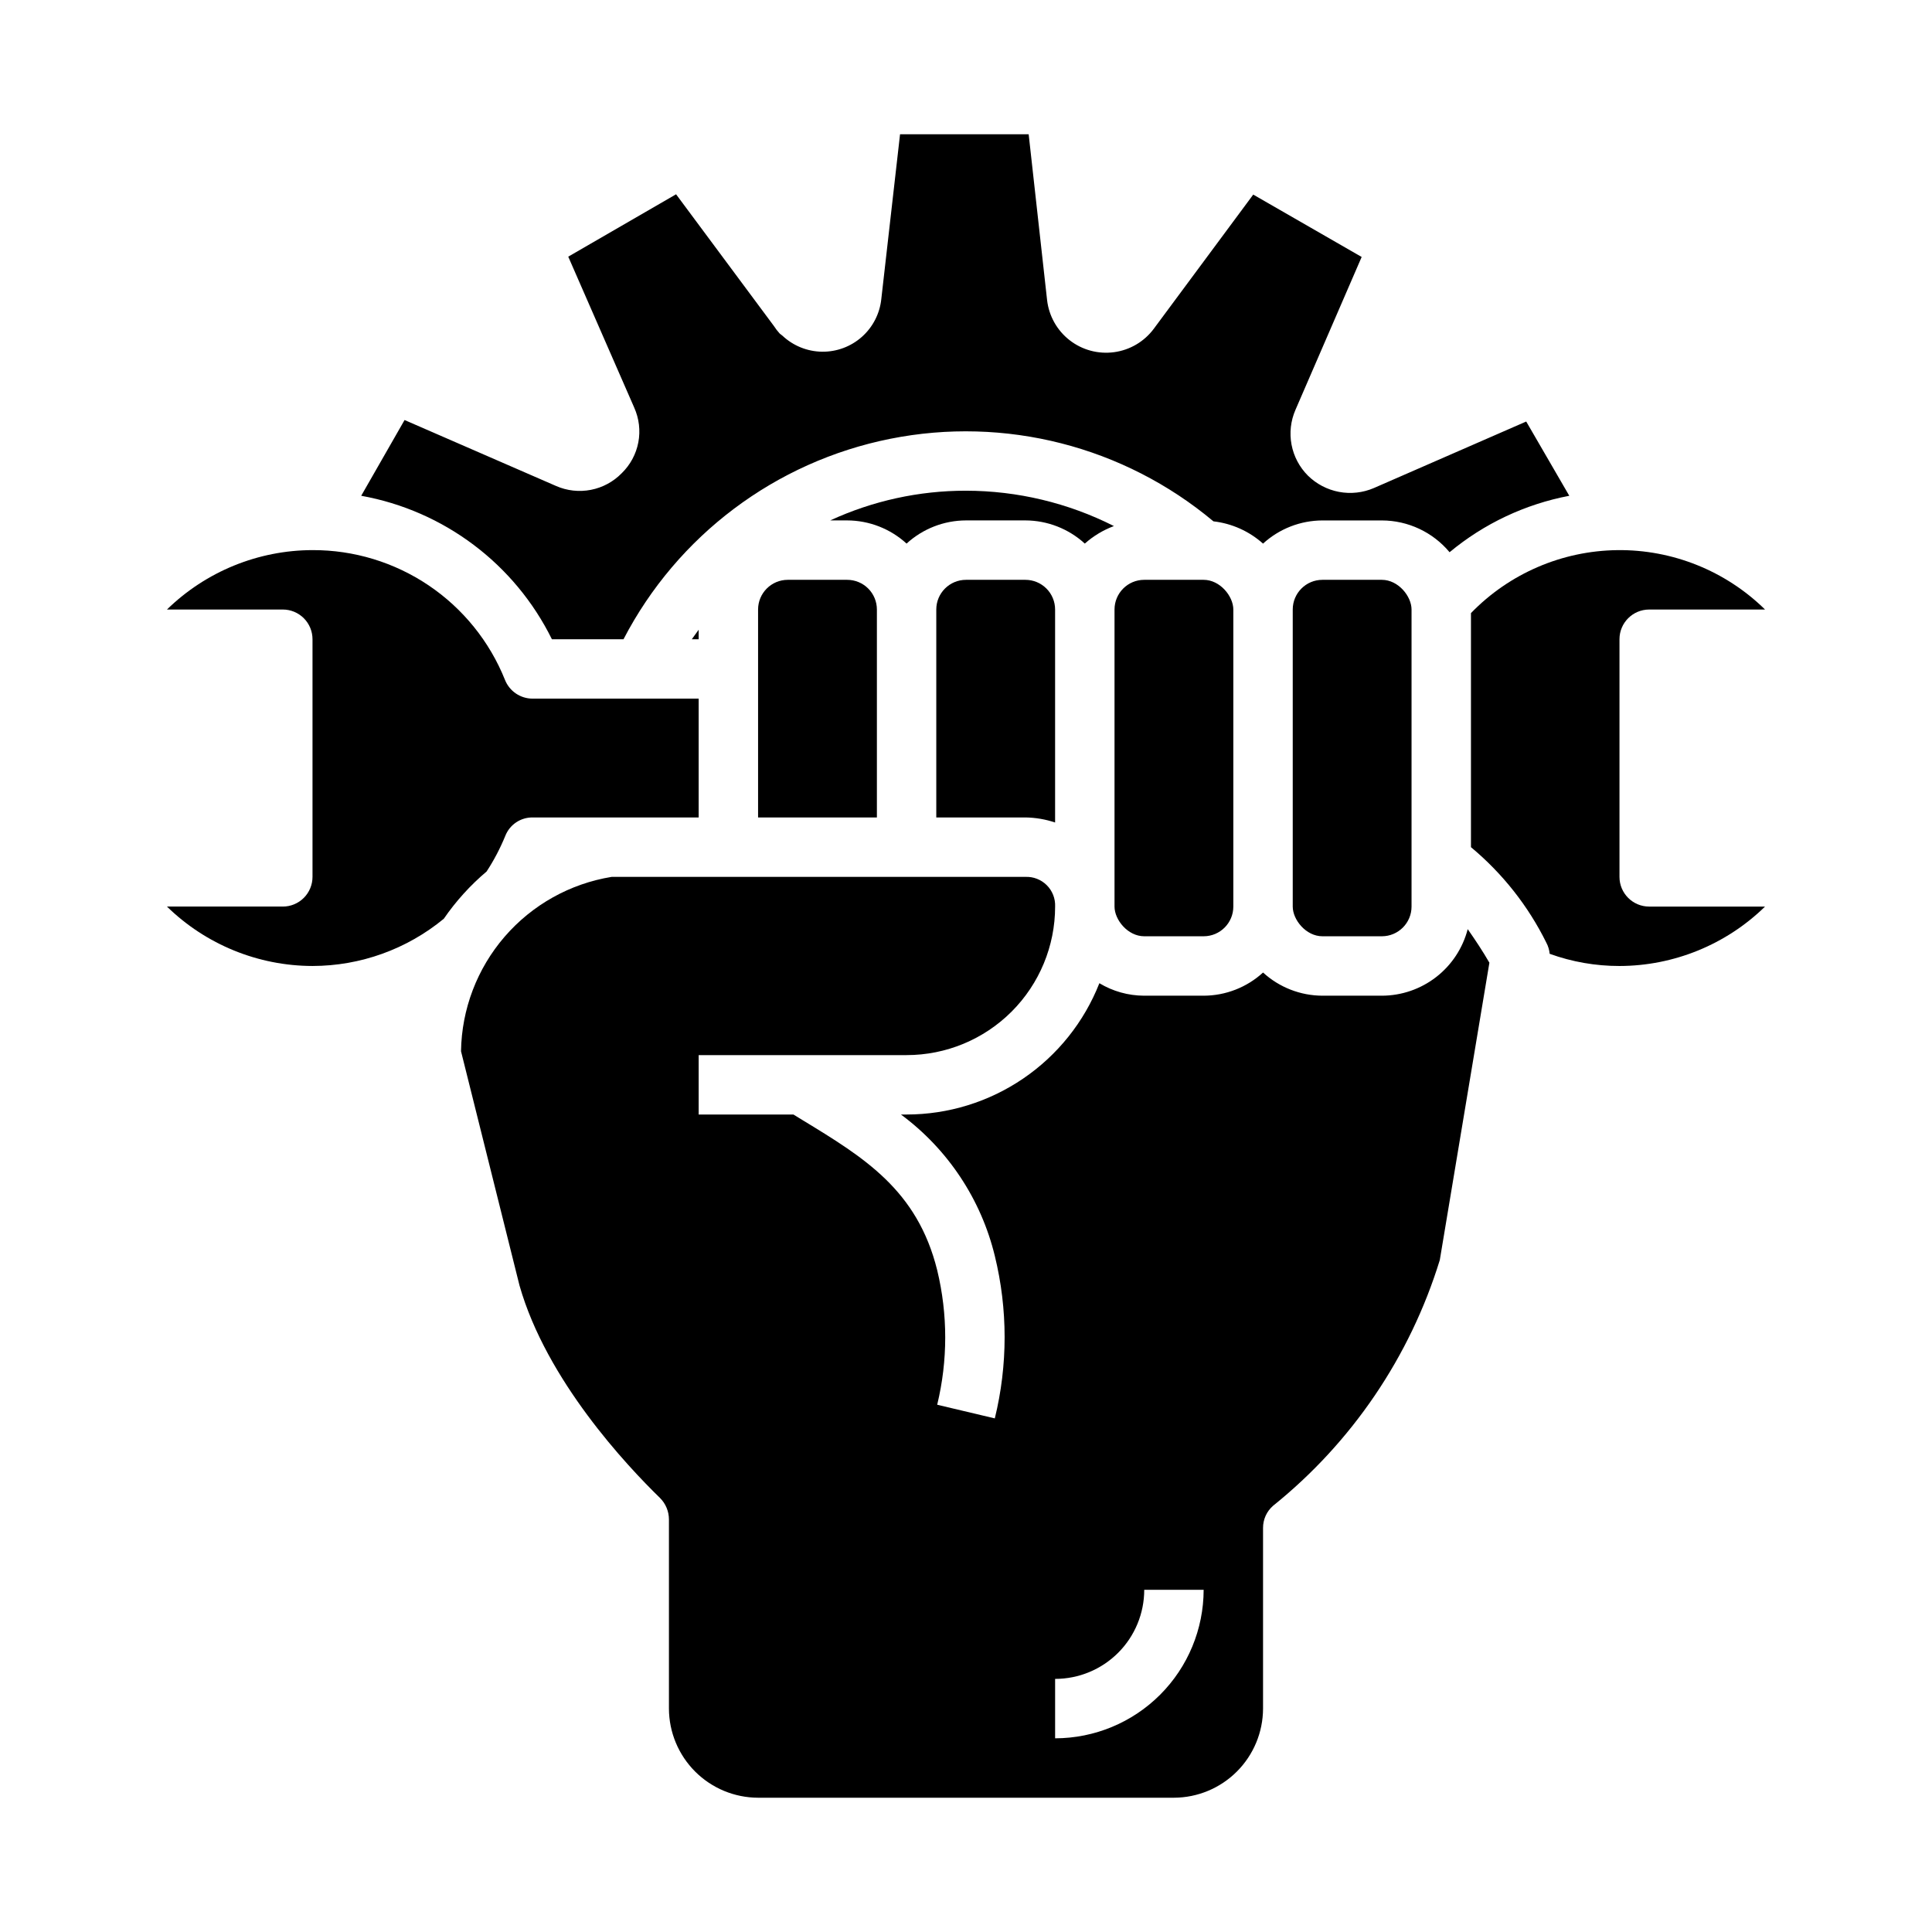
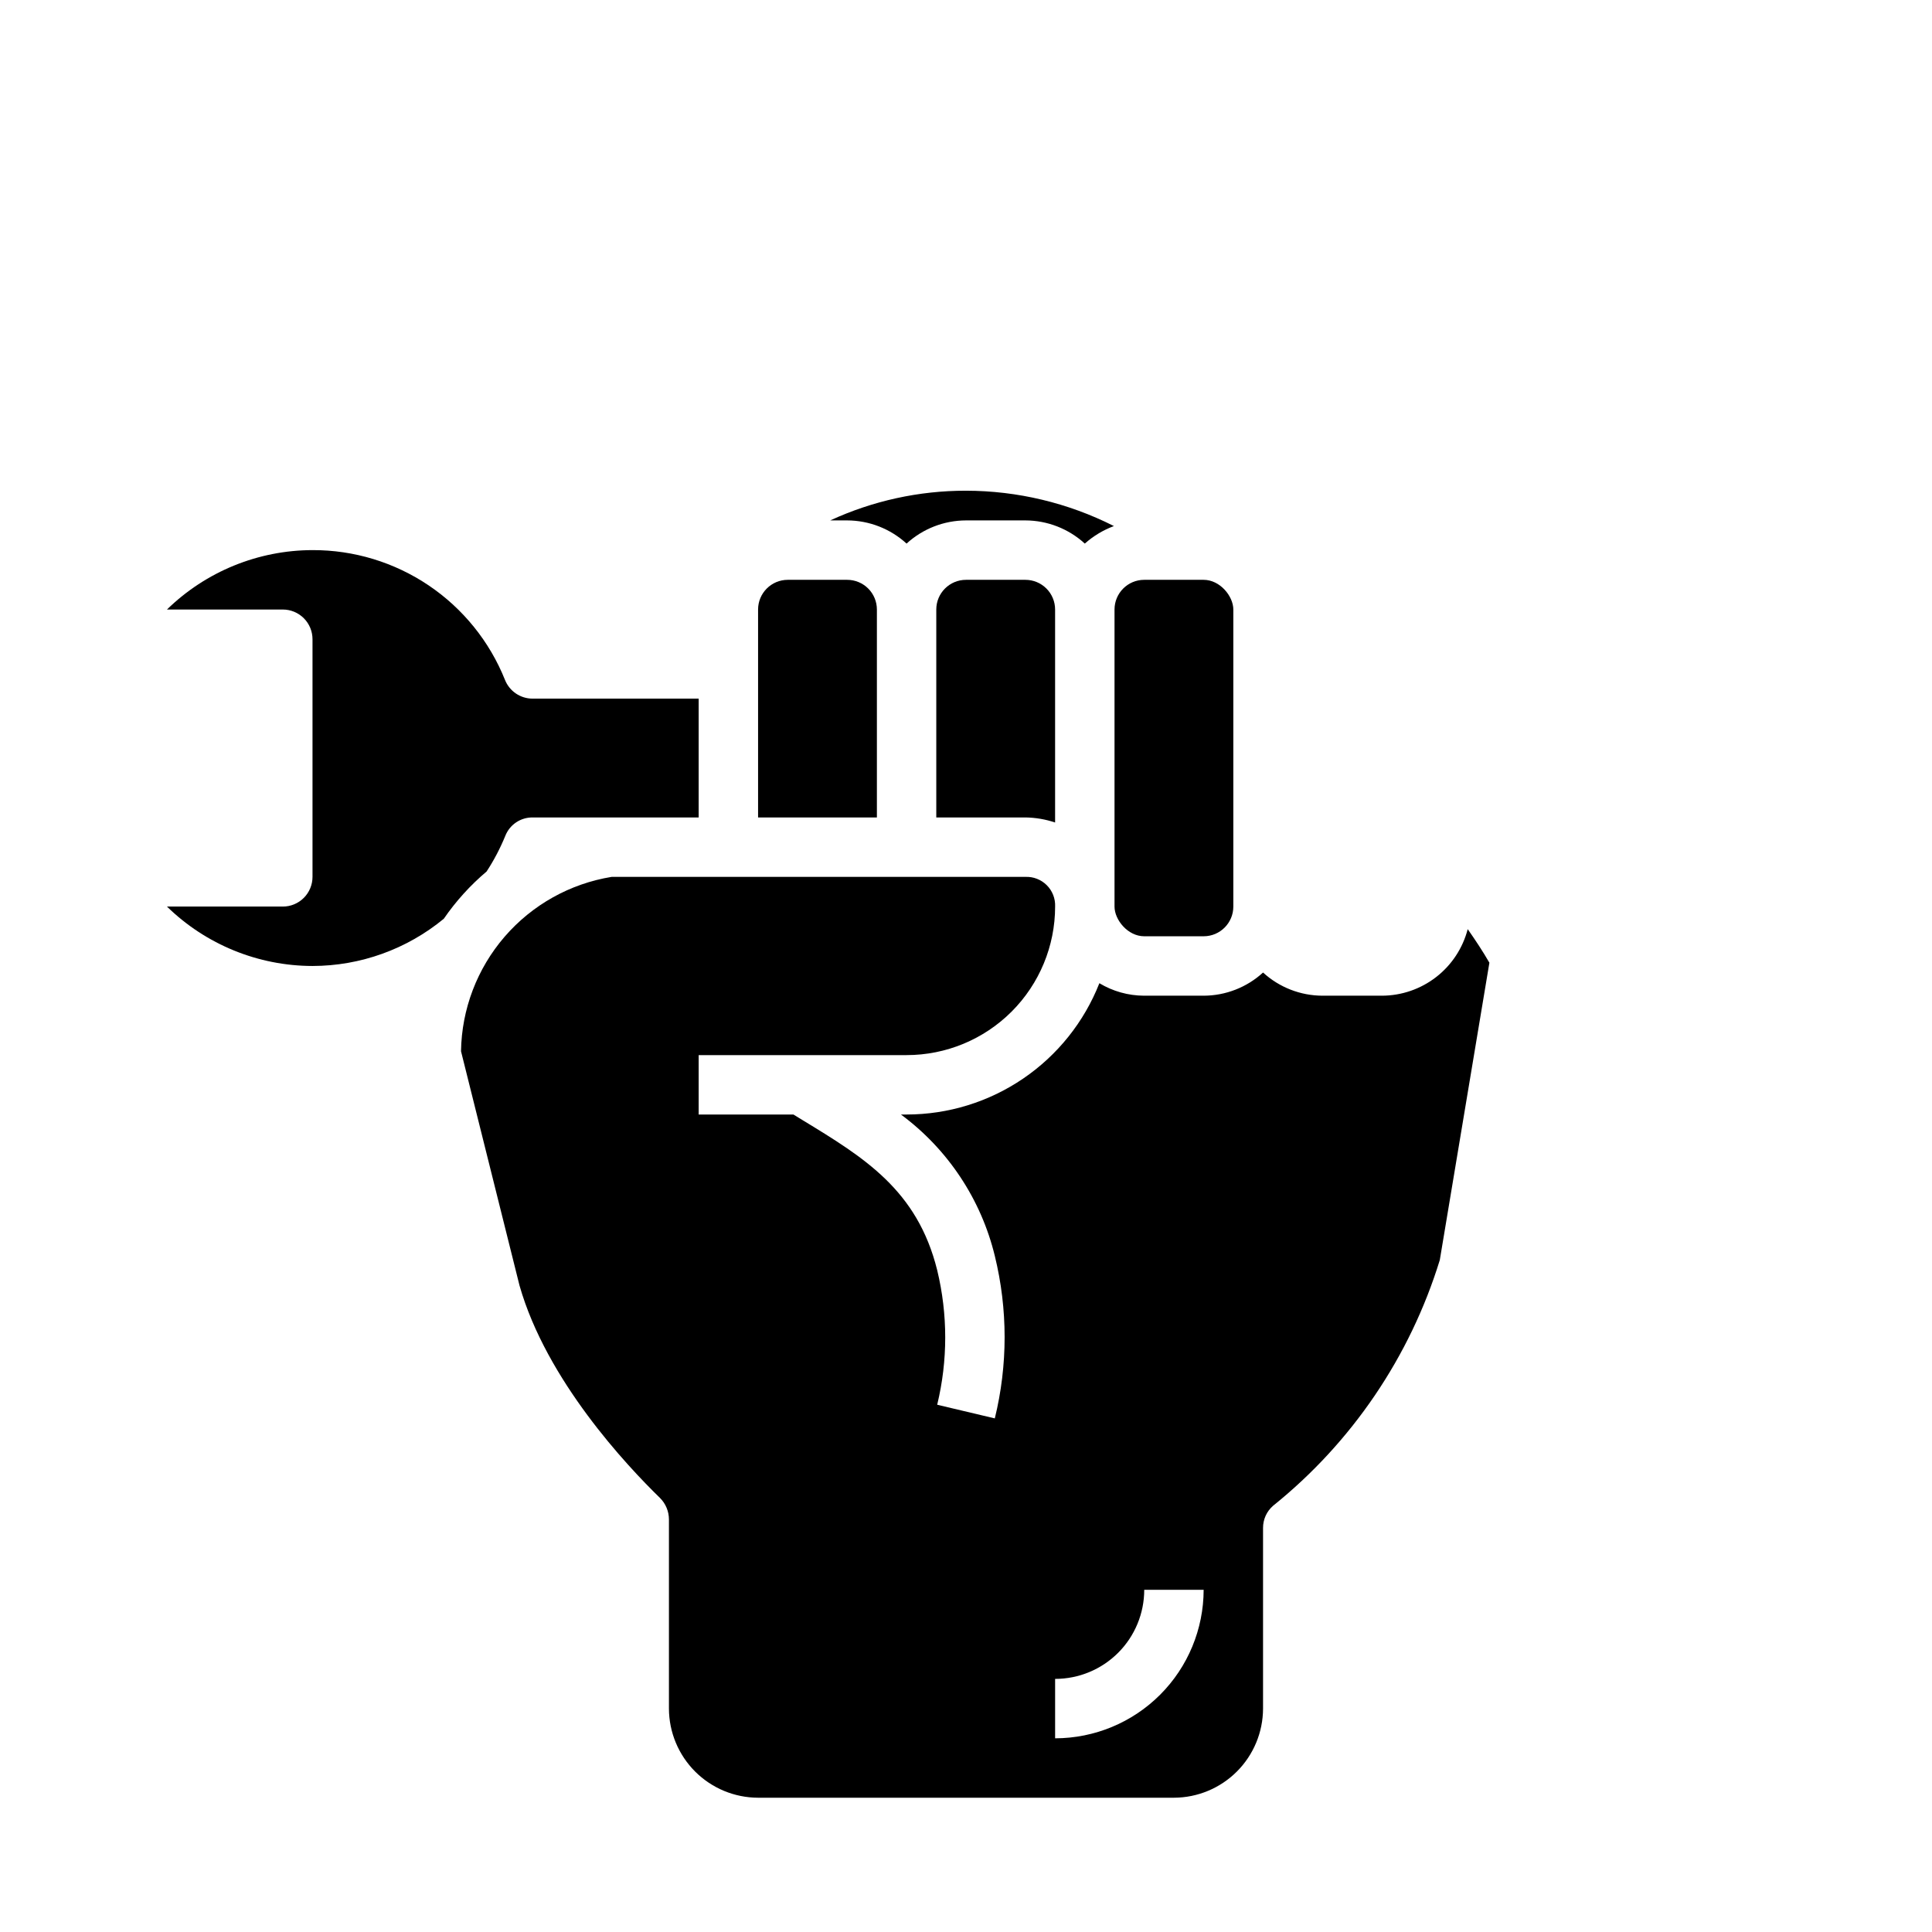
<svg xmlns="http://www.w3.org/2000/svg" fill="#000000" width="800px" height="800px" version="1.1" viewBox="144 144 512 512">
  <g>
    <path d="m400 297.66c-4.348 0-7.875 3.523-7.875 7.871v55.105h23.617v-0.004c2.68 0.035 5.332 0.488 7.871 1.34v-56.441c0-2.09-0.828-4.09-2.305-5.566-1.477-1.477-3.477-2.305-5.566-2.305z" />
-     <path d="m494.46 297.66h15.742c4.348 0 7.871 4.348 7.871 7.871v78.719c0 4.348-3.523 7.871-7.871 7.871h-15.742c-4.348 0-7.871-4.348-7.871-7.871v-78.719c0-4.348 3.523-7.871 7.871-7.871z" />
    <path d="m439.2 283.41c-12.156-6.144-25.586-9.352-39.203-9.367-12.422-0.016-24.695 2.672-35.977 7.871h4.488c5.828 0.016 11.441 2.203 15.742 6.141 4.301-3.938 9.914-6.125 15.746-6.141h15.742c5.828 0.016 11.445 2.203 15.746 6.141 2.262-2.008 4.879-3.586 7.715-4.644z" />
    <path d="m510.21 407.87h-15.746c-5.828-0.016-11.441-2.207-15.742-6.141-4.301 3.934-9.914 6.125-15.742 6.141h-15.824c-4.16-0.02-8.242-1.164-11.809-3.309-4.039 10.258-11.074 19.062-20.188 25.266-9.109 6.207-19.879 9.527-30.902 9.531h-1.496c12.422 9.195 21.227 22.453 24.875 37.469 3.465 14.145 3.465 28.918 0 43.062l-15.273-3.621h0.004c2.836-11.719 2.836-23.945 0-35.66-5.273-21.254-19.363-29.836-35.66-39.754l-2.441-1.496h-25.113v-15.746h55.105c10.441 0 20.449-4.144 27.832-11.527 7.383-7.383 11.527-17.391 11.527-27.832 0.09-2.113-0.711-4.168-2.207-5.664-1.496-1.492-3.551-2.297-5.664-2.207h-109.66c-11.02 1.793-21.055 7.406-28.352 15.852-7.297 8.449-11.391 19.195-11.559 30.355l15.508 62.109c7.164 25.113 28.418 47.703 37.234 56.285v0.004c1.504 1.5 2.352 3.539 2.359 5.668v50.145c0.02 6.258 2.516 12.25 6.938 16.676 4.426 4.426 10.422 6.922 16.68 6.938h110.21c6.258-0.016 12.254-2.512 16.68-6.938 4.426-4.426 6.918-10.418 6.938-16.676v-47.863c-0.016-2.266 0.961-4.426 2.676-5.906 20.887-16.805 36.27-39.48 44.164-65.102l13.145-78.801c-1.73-2.992-3.699-5.984-5.746-8.895v0.004c-1.309 5.039-4.25 9.504-8.367 12.695-4.117 3.191-9.176 4.926-14.383 4.938zm-86.594 196.8v-15.746c6.266 0 12.273-2.488 16.699-6.914 4.43-4.43 6.918-10.438 6.918-16.699h15.746c-0.016 10.434-4.164 20.438-11.543 27.816s-17.383 11.531-27.82 11.543z" />
    <path d="m447.23 297.66h15.742c4.348 0 7.871 4.348 7.871 7.871v78.719c0 4.348-3.523 7.871-7.871 7.871h-15.742c-4.348 0-7.871-4.348-7.871-7.871v-78.719c0-4.348 3.523-7.871 7.871-7.871z" />
-     <path d="m329.15 310.89c-0.629 0.867-1.18 1.652-1.812 2.519h1.812z" />
    <path d="m352.77 297.66c-4.348 0-7.871 3.523-7.871 7.871v55.105h31.488v-55.105c0-2.09-0.828-4.09-2.305-5.566s-3.481-2.305-5.566-2.305z" />
    <path d="m272.95 374.96c1.949-2.981 3.609-6.144 4.957-9.445 1.168-2.973 4.051-4.914 7.242-4.883h44.004v-31.488h-44.004c-3.227 0.004-6.125-1.961-7.32-4.957-4.078-10.184-11.121-18.906-20.219-25.043-9.094-6.133-19.82-9.395-30.793-9.359-14.414 0.027-28.254 5.676-38.57 15.746h30.699c2.09 0 4.09 0.828 5.566 2.305 1.477 1.477 2.305 3.481 2.305 5.566v62.977c0 2.086-0.828 4.09-2.305 5.566-1.477 1.477-3.477 2.305-5.566 2.305h-30.699c10.316 10.07 24.156 15.719 38.57 15.746 12.699-0.016 25-4.441 34.797-12.52 3.203-4.656 7.016-8.867 11.336-12.516z" />
-     <path d="m573.18 376.38v-62.977c0-4.348 3.523-7.871 7.871-7.871h30.703c-10.441-10.254-24.535-15.918-39.164-15.742-14.629 0.18-28.586 6.184-38.77 16.688v62.031c8.363 6.957 15.176 15.59 19.992 25.348 0.48 0.902 0.773 1.895 0.867 2.91 5.93 2.148 12.191 3.238 18.5 3.231 14.418-0.027 28.254-5.676 38.574-15.746h-30.703c-4.348 0-7.871-3.523-7.871-7.871z" />
-     <path d="m290.26 313.41h18.973c14.285-27.508 40.277-47.047 70.672-53.121 30.395-6.078 61.906 1.969 85.668 21.871 4.887 0.559 9.48 2.621 13.145 5.902 4.301-3.938 9.914-6.125 15.742-6.141h15.746c6.934 0.012 13.508 3.098 17.949 8.422 9.133-7.594 20.051-12.738 31.723-14.957l-11.414-19.68-40.383 17.633c-2.914 1.25-6.129 1.602-9.242 1.012-3.113-0.59-5.981-2.094-8.234-4.316-2.231-2.234-3.742-5.086-4.332-8.191-0.59-3.102-0.23-6.309 1.027-9.207l17.555-40.539-28.734-16.531-26.371 35.582c-2.531 3.391-6.32 5.621-10.516 6.184-4.195 0.566-8.438-0.578-11.777-3.18-3.34-2.602-5.488-6.438-5.969-10.641l-4.879-43.926h-34.086l-4.961 43.609c-0.395 3.883-2.231 7.473-5.144 10.066-2.914 2.594-6.691 4-10.594 3.945-3.898-0.059-7.637-1.574-10.477-4.25-0.234-0.156-0.473-0.395-0.707-0.551-0.578-0.637-1.105-1.32-1.574-2.047l-25.898-34.871-28.574 16.531 17.477 39.988h-0.004c1.305 2.887 1.688 6.109 1.098 9.223-0.594 3.113-2.129 5.965-4.402 8.176-2.211 2.266-5.062 3.805-8.172 4.41-3.106 0.602-6.324 0.246-9.227-1.027l-40.148-17.477-11.492 20.074c21.922 3.945 40.676 18.051 50.539 38.023z" />
  </g>
</svg>